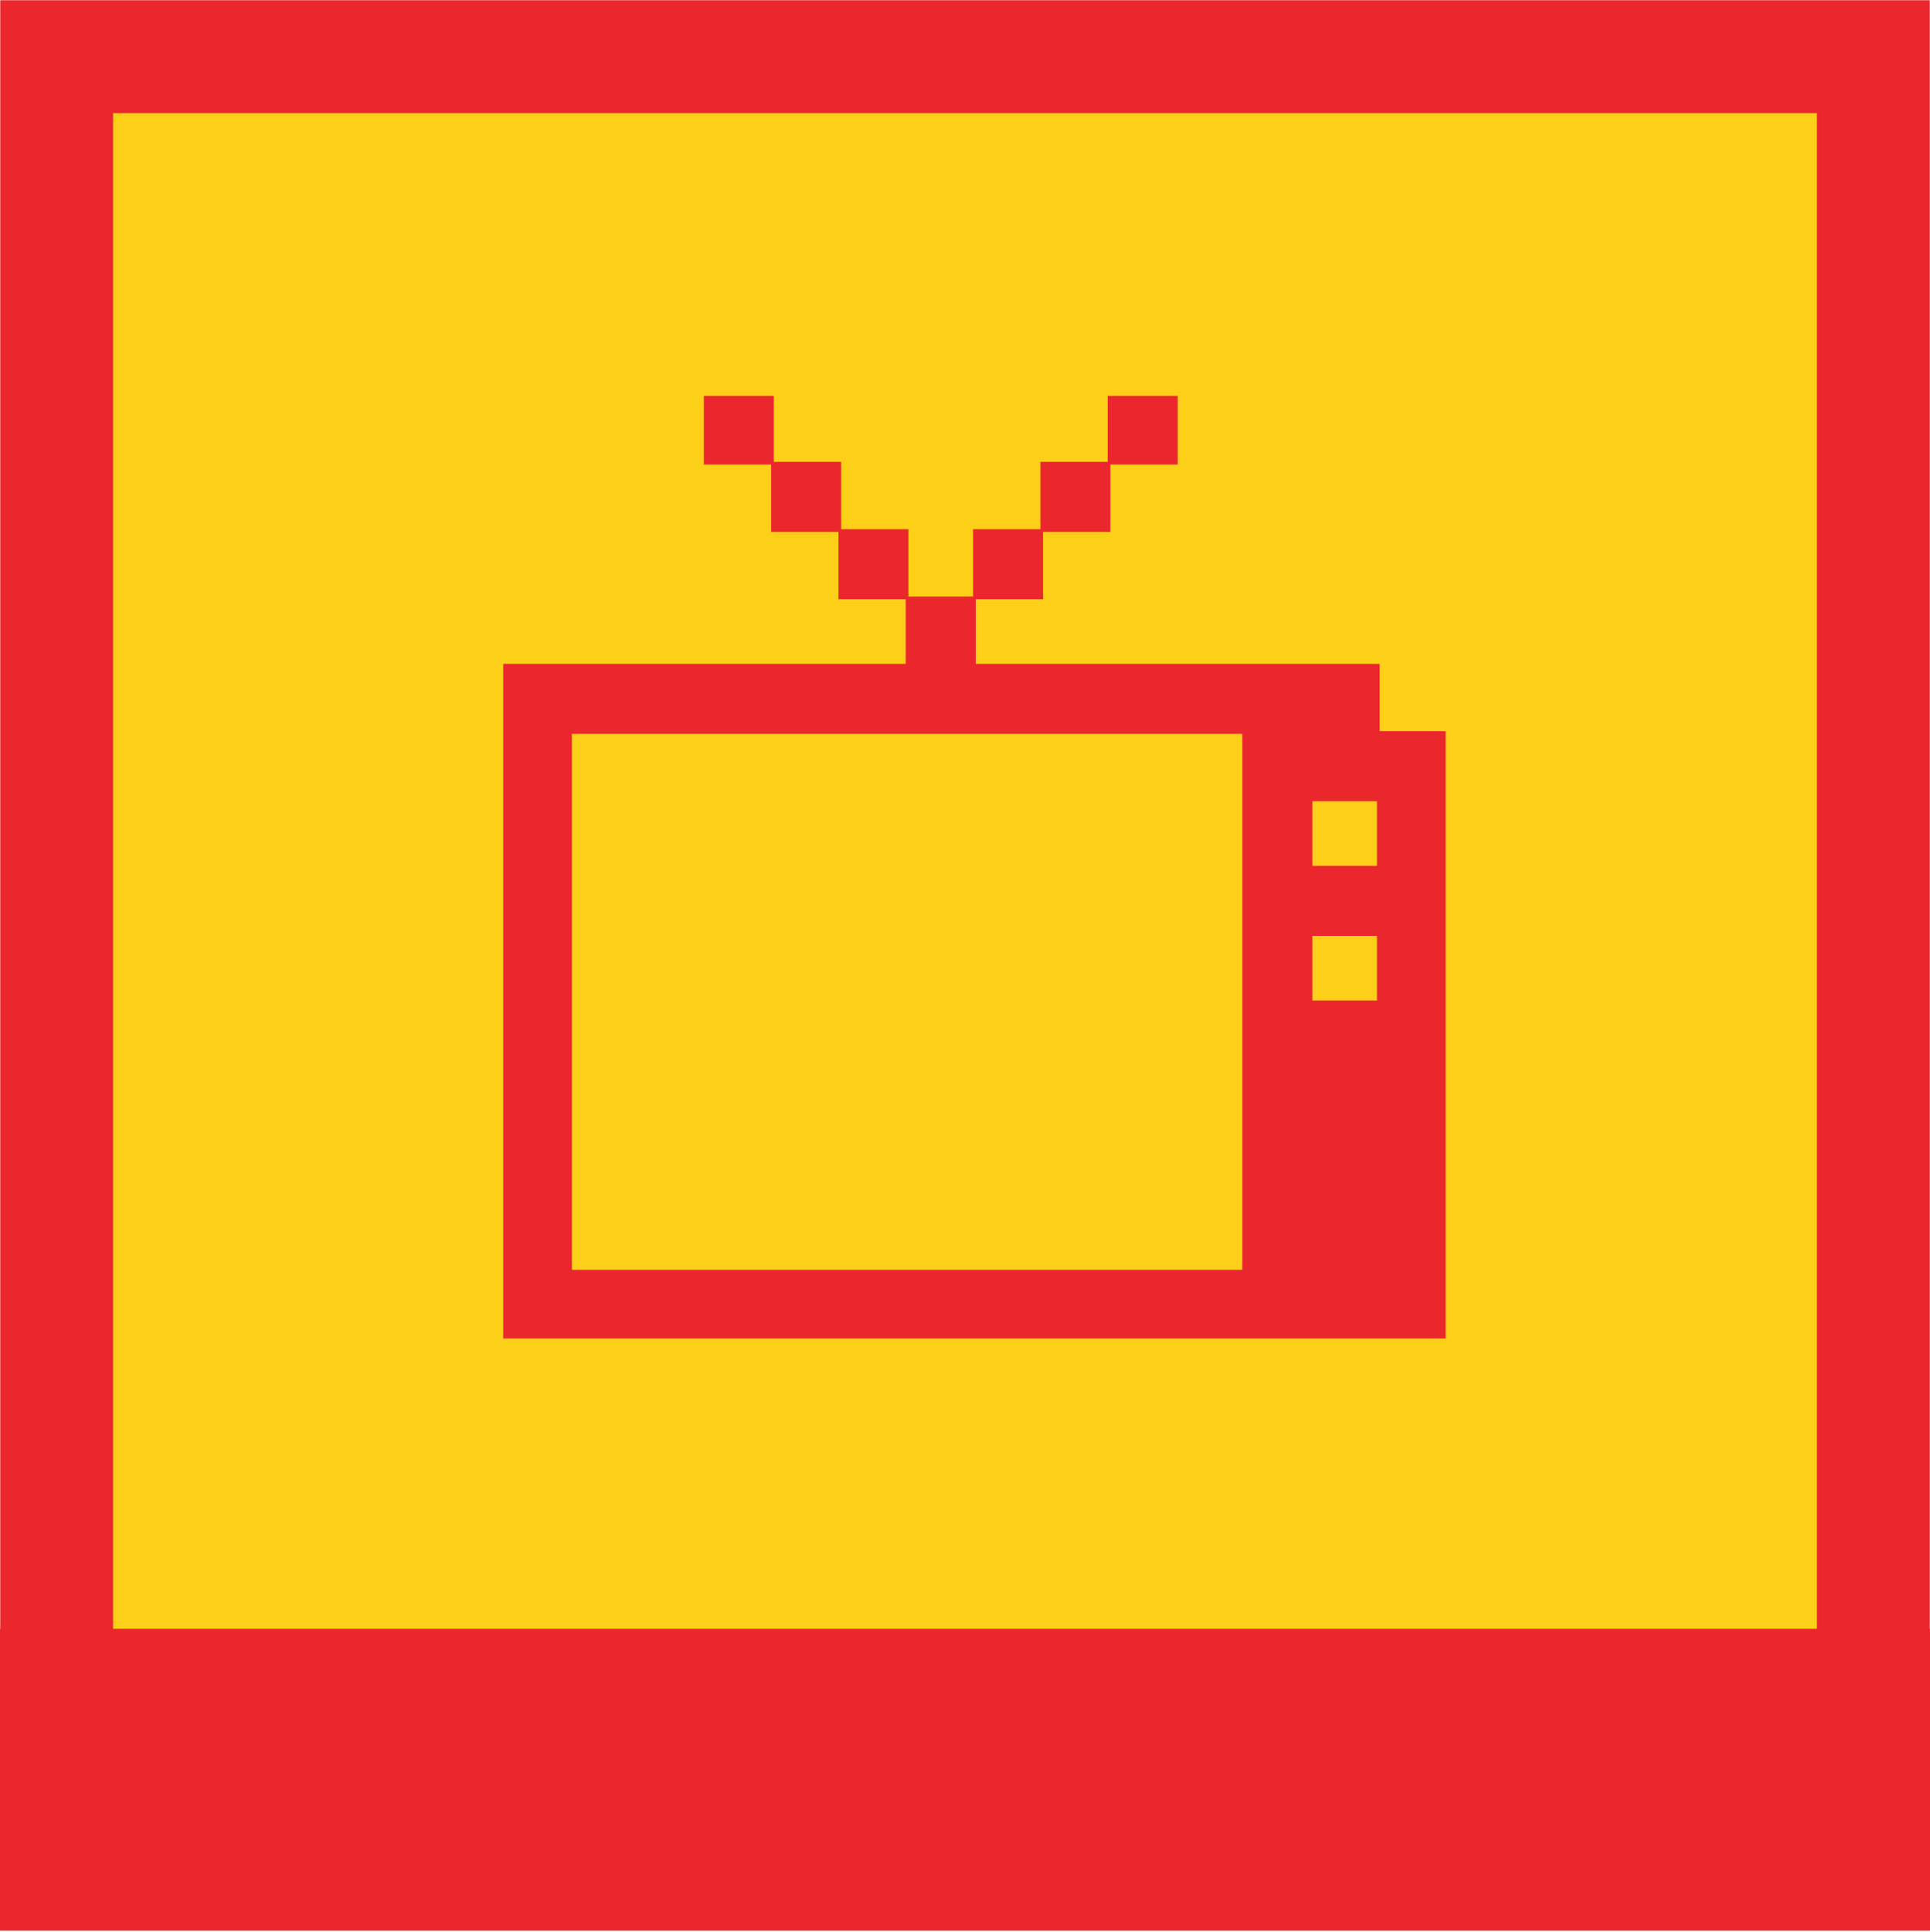
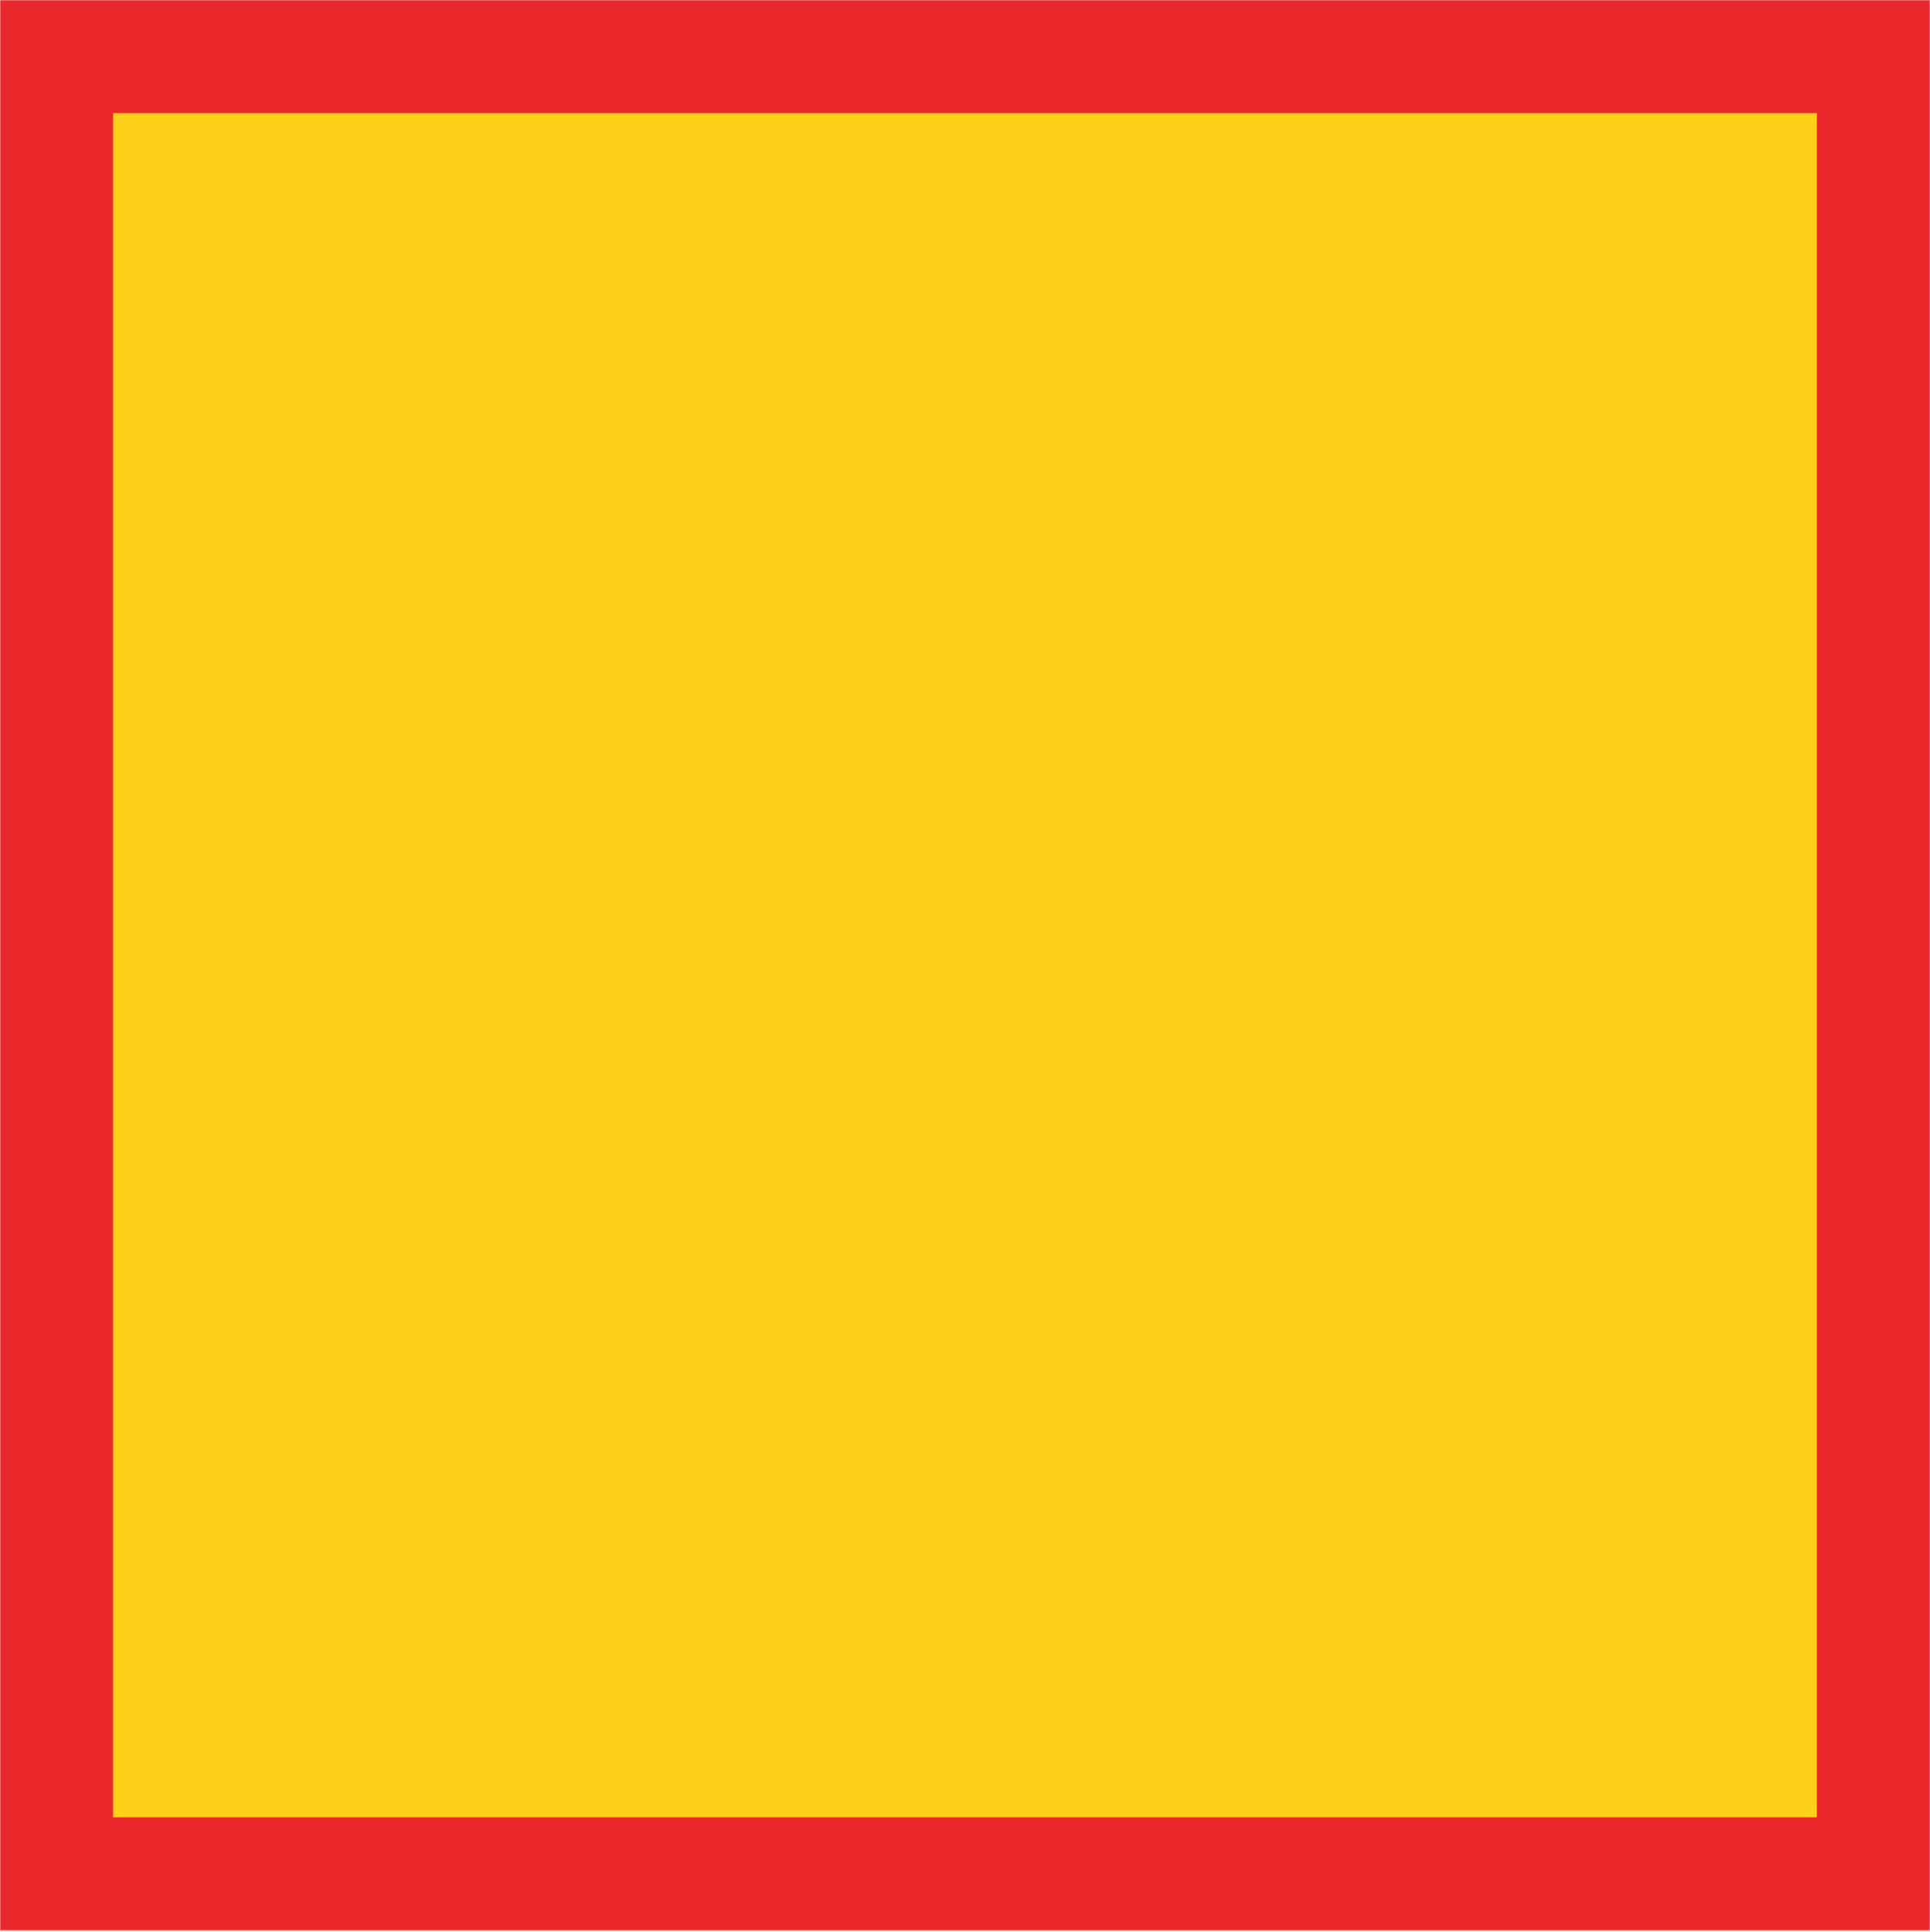
<svg xmlns="http://www.w3.org/2000/svg" xmlns:xlink="http://www.w3.org/1999/xlink" width="1024" height="1025">
  <defs>
    <path id="a" d="M0 0H1024V1024H0z" />
    <mask id="b" x="0" y="0" width="1024" height="1024" fill="#fff">
      <use xlink:href="#a" />
    </mask>
  </defs>
  <g fill="none" fill-rule="evenodd">
    <use stroke="#EA272D" mask="url(#b)" stroke-width="120" fill="#FCCF18" xlink:href="#a" />
-     <path fill="#EA272D" d="M0 864H1024V1024H0z" />
-     <path d="M373.429 210h37.142v35h35.715v35.714H482v35.715h34.286v-35.715H552V245h35.714v-35h37.143v36.429h-35.714v35.714h-35.714v35.714h-35.715v34.286H732v35.714h35V710H267V352.143h213.571v-34.286h-35.714v-35.714h-35.714v-35.714h-35.714V210zm-70 463.571h355.714V389.286H303.429V673.57zM730.57 530.714V496.43h-34.285v34.285h34.285zm0-71.428V425h-34.285v34.286h34.285z" fill="#EA272D" />
  </g>
</svg>